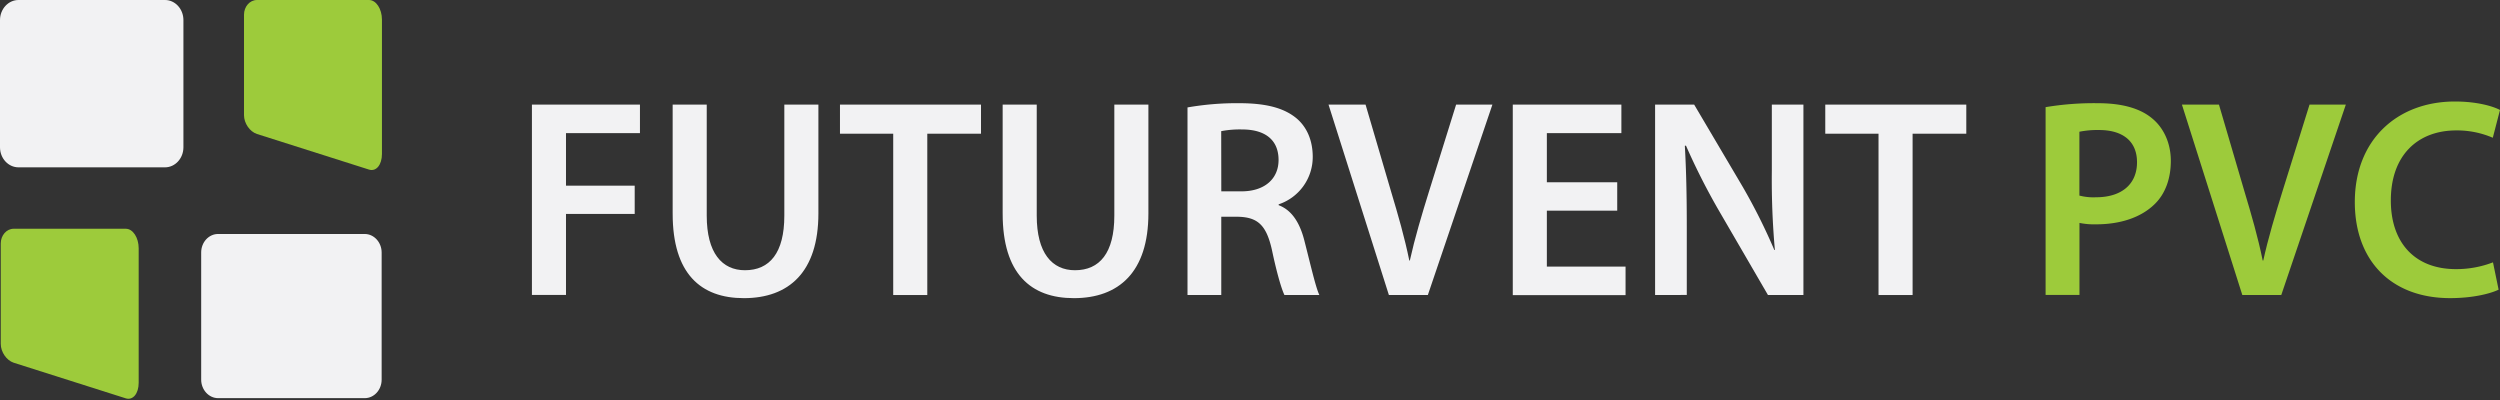
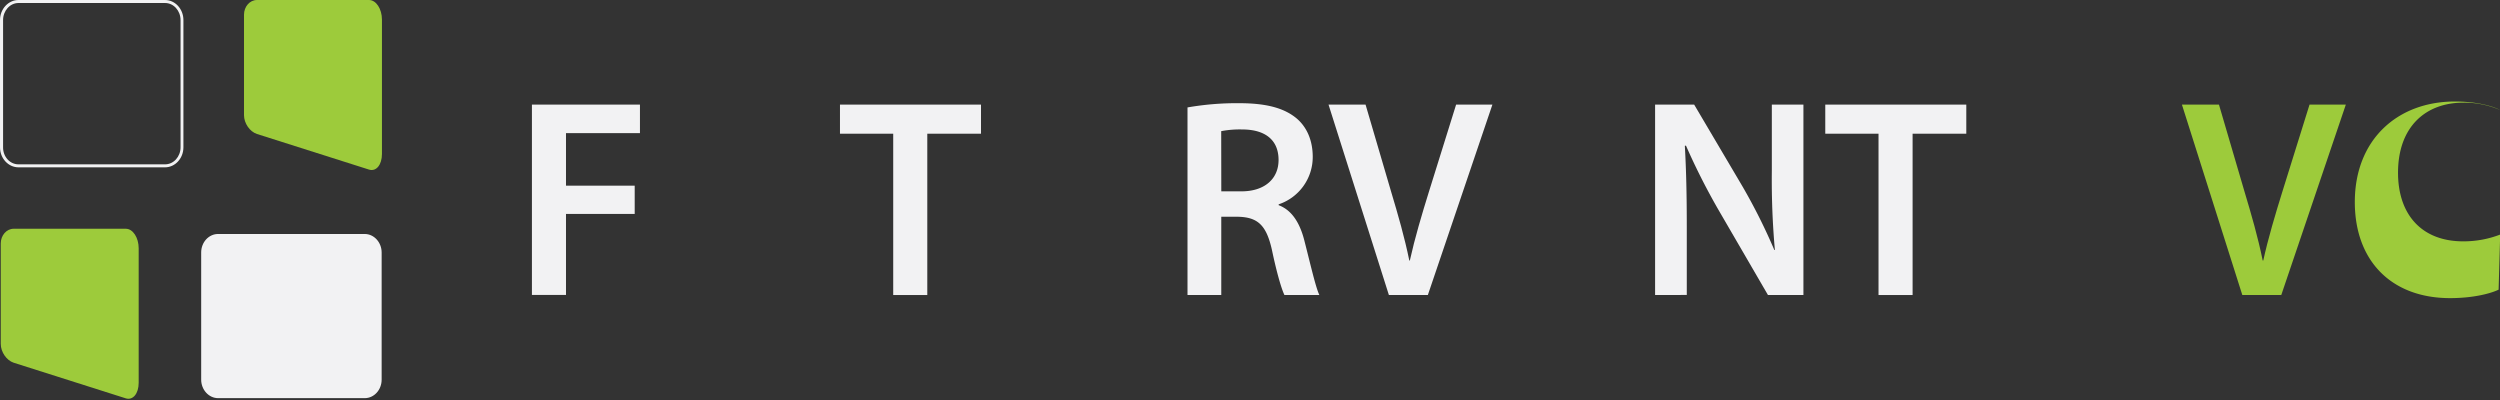
<svg xmlns="http://www.w3.org/2000/svg" id="Layer_1" data-name="Layer 1" viewBox="0 0 1080 173">
  <rect x="0" y="0" width="1080" height="173" fill="#333333" stroke="none" />
  <title>futurvent-logo-white</title>
  <g>
    <path d="M229.79,45.19h46.67V57.52H244.51v22.7h29.68v12.2H244.51v35H229.79Z" fill="#f2f2f3" />
-     <path d="M305.31,45.19v48c0,16.1,6.59,23.55,16.52,23.55,10.65,0,17-7.45,17-23.55v-48h14.72v47c0,25.39-12.81,36.61-32.2,36.61-18.67,0-30.76-10.62-30.76-36.49V45.19Z" fill="#f2f2f3" />
    <path d="M385.87,57.76h-23V45.19h60.92V57.76H400.59v69.69H385.87Z" fill="#f2f2f3" />
-     <path d="M447.87,45.19v48c0,16.1,6.59,23.55,16.52,23.55,10.65,0,17-7.45,17-23.55v-48h14.72v47c0,25.39-12.81,36.61-32.2,36.61-18.67,0-30.76-10.62-30.76-36.49V45.19Z" fill="#f2f2f3" />
    <path d="M513,46.41a124.06,124.06,0,0,1,22.26-1.83c11.61,0,19.39,2,24.9,6.59,4.43,3.78,6.94,9.52,6.94,16.6a21.54,21.54,0,0,1-14.72,20.5v.37c5.86,2.2,9.33,7.93,11.25,15.87,2.63,10.25,4.79,19.77,6.34,22.94H554.88c-1.2-2.44-3.23-9.15-5.39-19.41-2.39-10.74-6.1-14.15-14.48-14.4h-7.42v33.81H513Zm14.6,36.25h8.74c9.93,0,16-5.37,16-13.55,0-8.91-6.11-13.18-15.68-13.18a42.06,42.06,0,0,0-9.1.73Z" fill="#f2f2f3" />
    <path d="M600,127.45,573.92,45.19h16l11,37.47c3.11,10.37,5.86,19.89,7.9,29.9h.23c2.16-9.76,5.15-19.77,8.26-29.78l11.73-37.59h15.68l-27.89,82.26Z" fill="#f2f2f3" />
-     <path d="M698.64,91h-30.4v24.16h34v12.33H653.52V45.19h46.92V57.52h-32.2V78.75h30.4Z" fill="#f2f2f3" />
    <path d="M715,127.45V45.19h16.88l20.83,35.27A248.41,248.41,0,0,1,766.51,108h.24a341.56,341.56,0,0,1-1.32-34.17V45.19h13.65v82.26H763.76L742.69,91.2a285.15,285.15,0,0,1-14.36-28.31l-.48.12c.6,10.62.84,21.48.84,35v29.41Z" fill="#f2f2f3" />
    <path d="M811.52,57.76h-23V45.19h60.92V57.76H826.24v69.69H811.52Z" fill="#f2f2f3" />
-     <path d="M883.7,46.29a126.75,126.75,0,0,1,22.5-1.71c10.77,0,18.55,2.32,23.7,6.71,4.78,4,7.9,10.5,7.9,18.19S935.4,83.64,931,88c-6,6-15.08,8.91-25.49,8.91a31.46,31.46,0,0,1-7.18-.61v31.12H883.7Zm14.6,38.2a24.11,24.11,0,0,0,7.18.73c11,0,17.71-5.61,17.71-15.13,0-9.15-6.22-13.92-16.39-13.92a39.56,39.56,0,0,0-8.5.74Z" fill="#9dcb3b" />
    <path d="M968.68,127.45,942.59,45.19h16l11,37.47c3.11,10.37,5.87,19.89,7.9,29.9h.24c2.15-9.76,5.15-19.77,8.26-29.78l11.73-37.59h15.68l-27.89,82.26Z" fill="#9dcb3b" />
-     <path d="M1079.4,125.13c-3.47,1.71-11.13,3.66-20.94,3.66-25.62,0-41.18-16.35-41.18-41.49,0-27.1,18.56-43.45,43.21-43.45,9.7,0,16.52,2.07,19.51,3.66l-3.11,12a39,39,0,0,0-15.8-3.17c-16.4,0-28.25,10.49-28.25,30.26,0,18.19,10.3,29.66,28.13,29.66a43.91,43.91,0,0,0,16-2.93Z" fill="#9dcb3b" />
+     <path d="M1079.4,125.13c-3.47,1.71-11.13,3.66-20.94,3.66-25.62,0-41.18-16.35-41.18-41.49,0-27.1,18.56-43.45,43.21-43.45,9.7,0,16.52,2.07,19.51,3.66a39,39,0,0,0-15.8-3.17c-16.4,0-28.25,10.49-28.25,30.26,0,18.19,10.3,29.66,28.13,29.66a43.91,43.91,0,0,0,16-2.93Z" fill="#9dcb3b" />
    <g>
-       <path d="M78.6,63.62c0,4.43-3.27,8-7.31,8H8c-4,0-7.31-3.6-7.31-8V8.69c0-4.44,3.27-8,7.31-8H71.29c4,0,7.31,3.59,7.31,8Z" fill="#f2f2f3" />
      <path d="M71.29,72.29H8C3.57,72.29,0,68.4,0,63.62V8.69C0,3.91,3.57,0,8,0H71.29c4.38,0,7.95,3.9,7.95,8.68V63.62C79.24,68.4,75.67,72.29,71.29,72.29ZM8,1.3c-3.68,0-6.67,3.32-6.67,7.39V63.62C1.28,67.69,4.27,71,8,71H71.29C75,71,78,67.69,78,63.62V8.69c0-4.07-3-7.39-6.67-7.39Z" fill="#f2f2f3" />
    </g>
    <path d="M165,66.54c0,4.69-2.5,7.7-5.59,6.72L111,57.88c-3.09-1-5.59-4.62-5.59-8.13V6.35c0-3.51,2.5-6.35,5.59-6.35h48.41C162.46,0,165,3.8,165,8.49Z" fill="#9dcb3b" />
    <path d="M59.91,165.36c0,4.69-2.5,7.7-5.58,6.72L5.92,156.7c-3.09-1-5.59-4.62-5.59-8.13v-43.4c0-3.51,2.5-6.35,5.59-6.35H54.33c3.08,0,5.58,3.8,5.58,8.49Z" fill="#9dcb3b" />
    <path d="M164.87,164c0,4.44-3.27,8-7.31,8H94.22c-4,0-7.31-3.6-7.31-8V109.08c0-4.44,3.28-8,7.31-8h63.34c4,0,7.31,3.6,7.31,8Z" fill="#f2f2f3" />
  </g>
</svg>